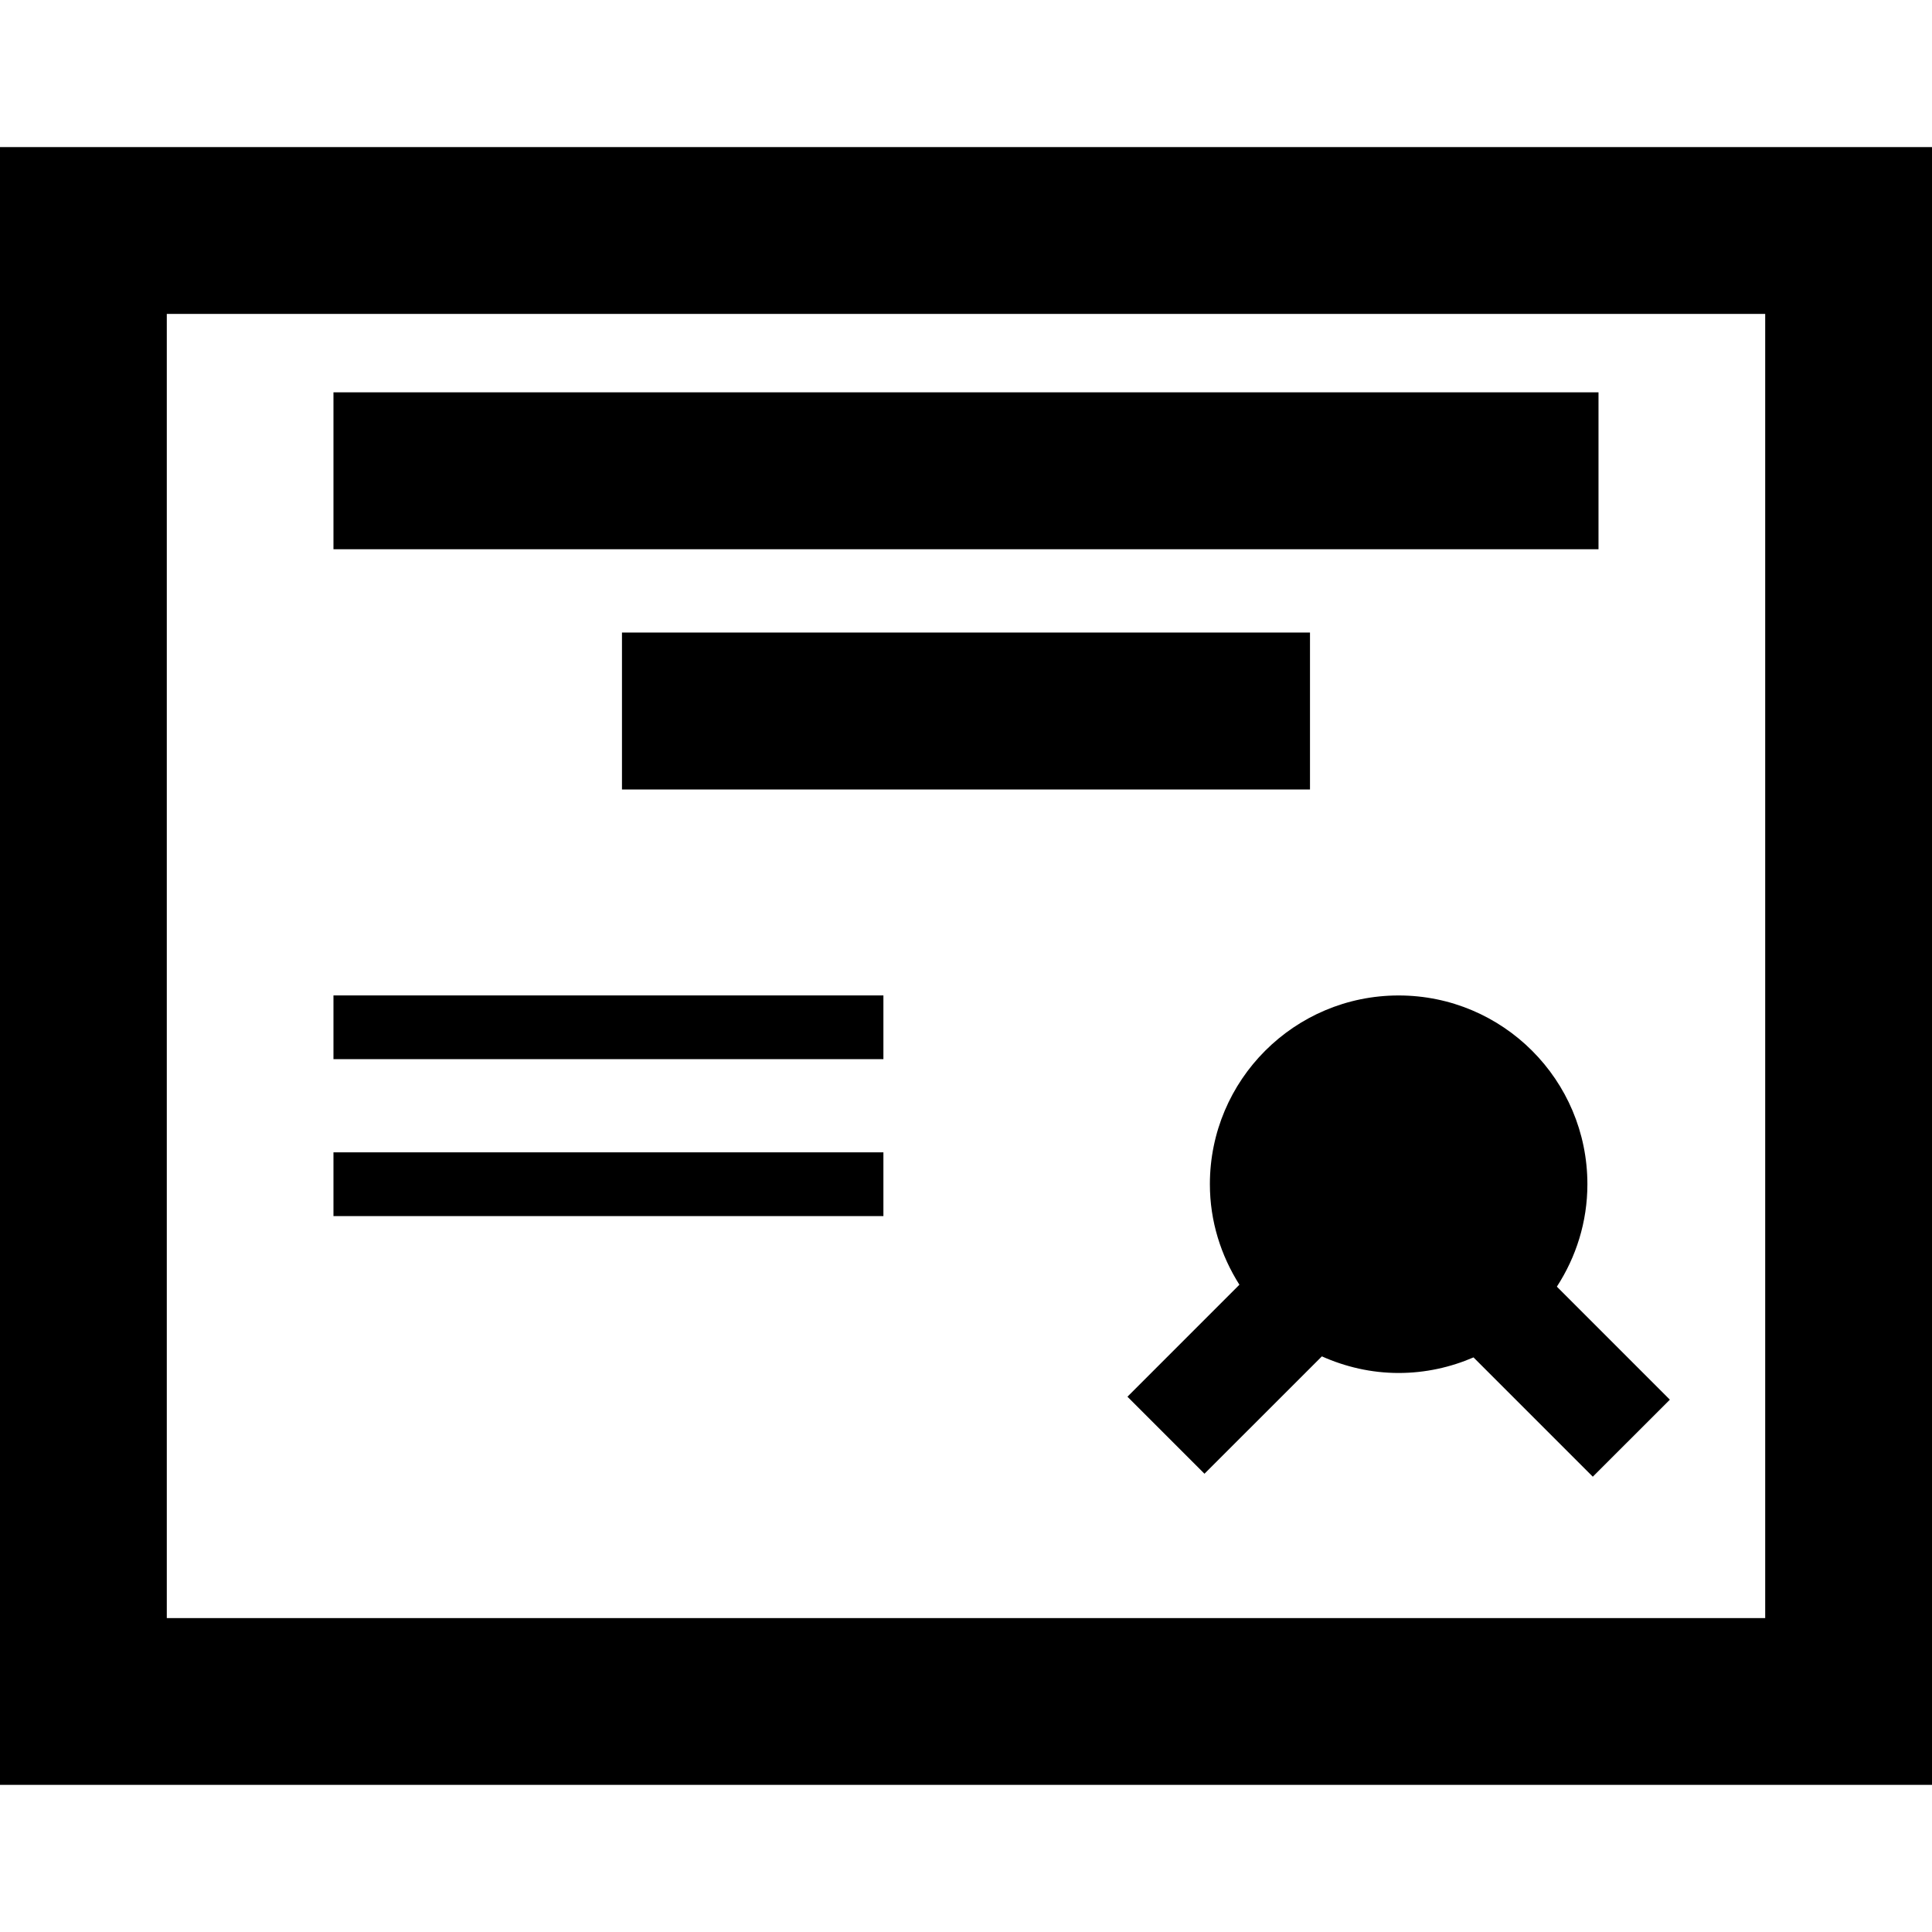
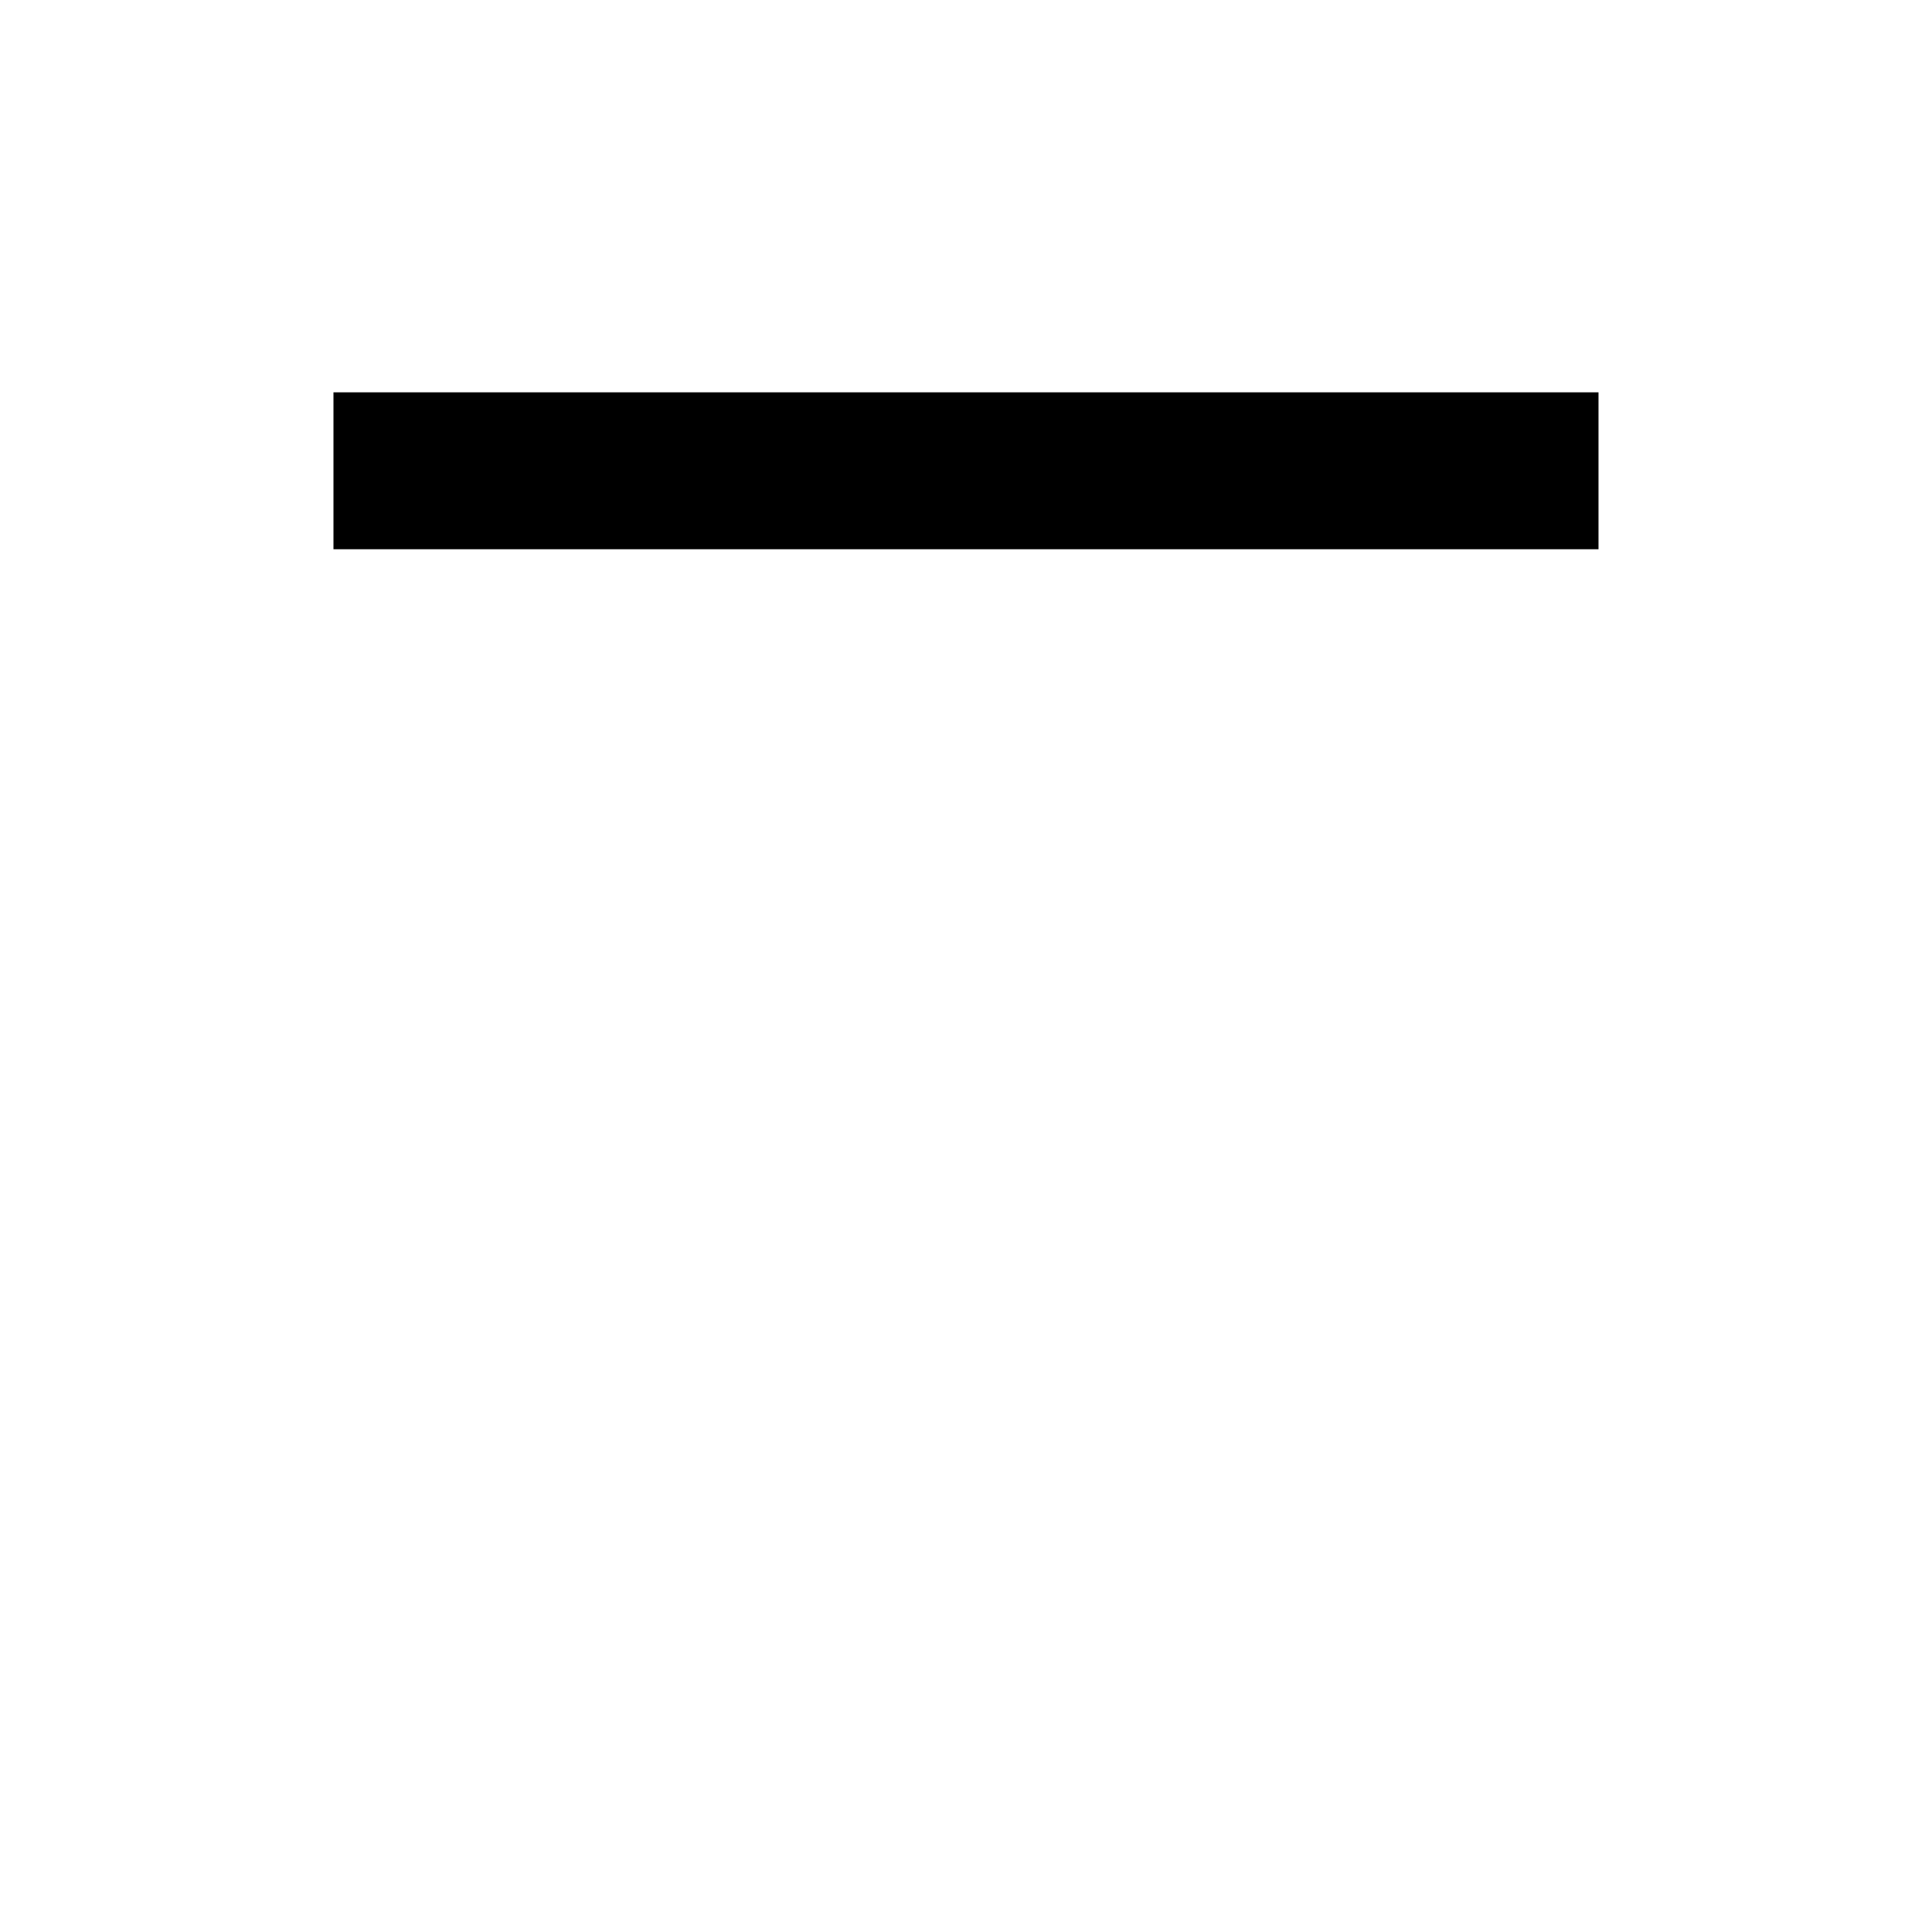
<svg xmlns="http://www.w3.org/2000/svg" height="100px" width="100px" fill="#000000" version="1.1" x="0px" y="0px" viewBox="0 0 60 60" enable-background="new 0 0 60 60" xml:space="preserve">
-   <path d="M0,4.568v50.863h60V4.568H0z M54.82,50.251H5.18V9.748h49.64V50.251z" />
  <rect x="10.356" y="12.184" width="39.287" height="4.873" />
-   <rect x="19.316" y="19.644" width="21.367" height="4.874" />
-   <rect x="10.356" y="30.914" width="17.079" height="1.979" />
-   <rect x="10.356" y="35.787" width="17.079" height="1.98" />
-   <path d="M48.35,39.958c0.595-0.917,0.948-2.006,0.948-3.181c0-3.238-2.625-5.862-5.862-5.862c-3.237,0-5.862,2.624-5.862,5.862  c0,1.15,0.344,2.216,0.917,3.121l-3.477,3.478l2.392,2.392l3.646-3.645c0.73,0.326,1.533,0.516,2.384,0.516  c0.827,0,1.611-0.176,2.325-0.484l3.705,3.705l2.393-2.392L48.35,39.958z" />
</svg>